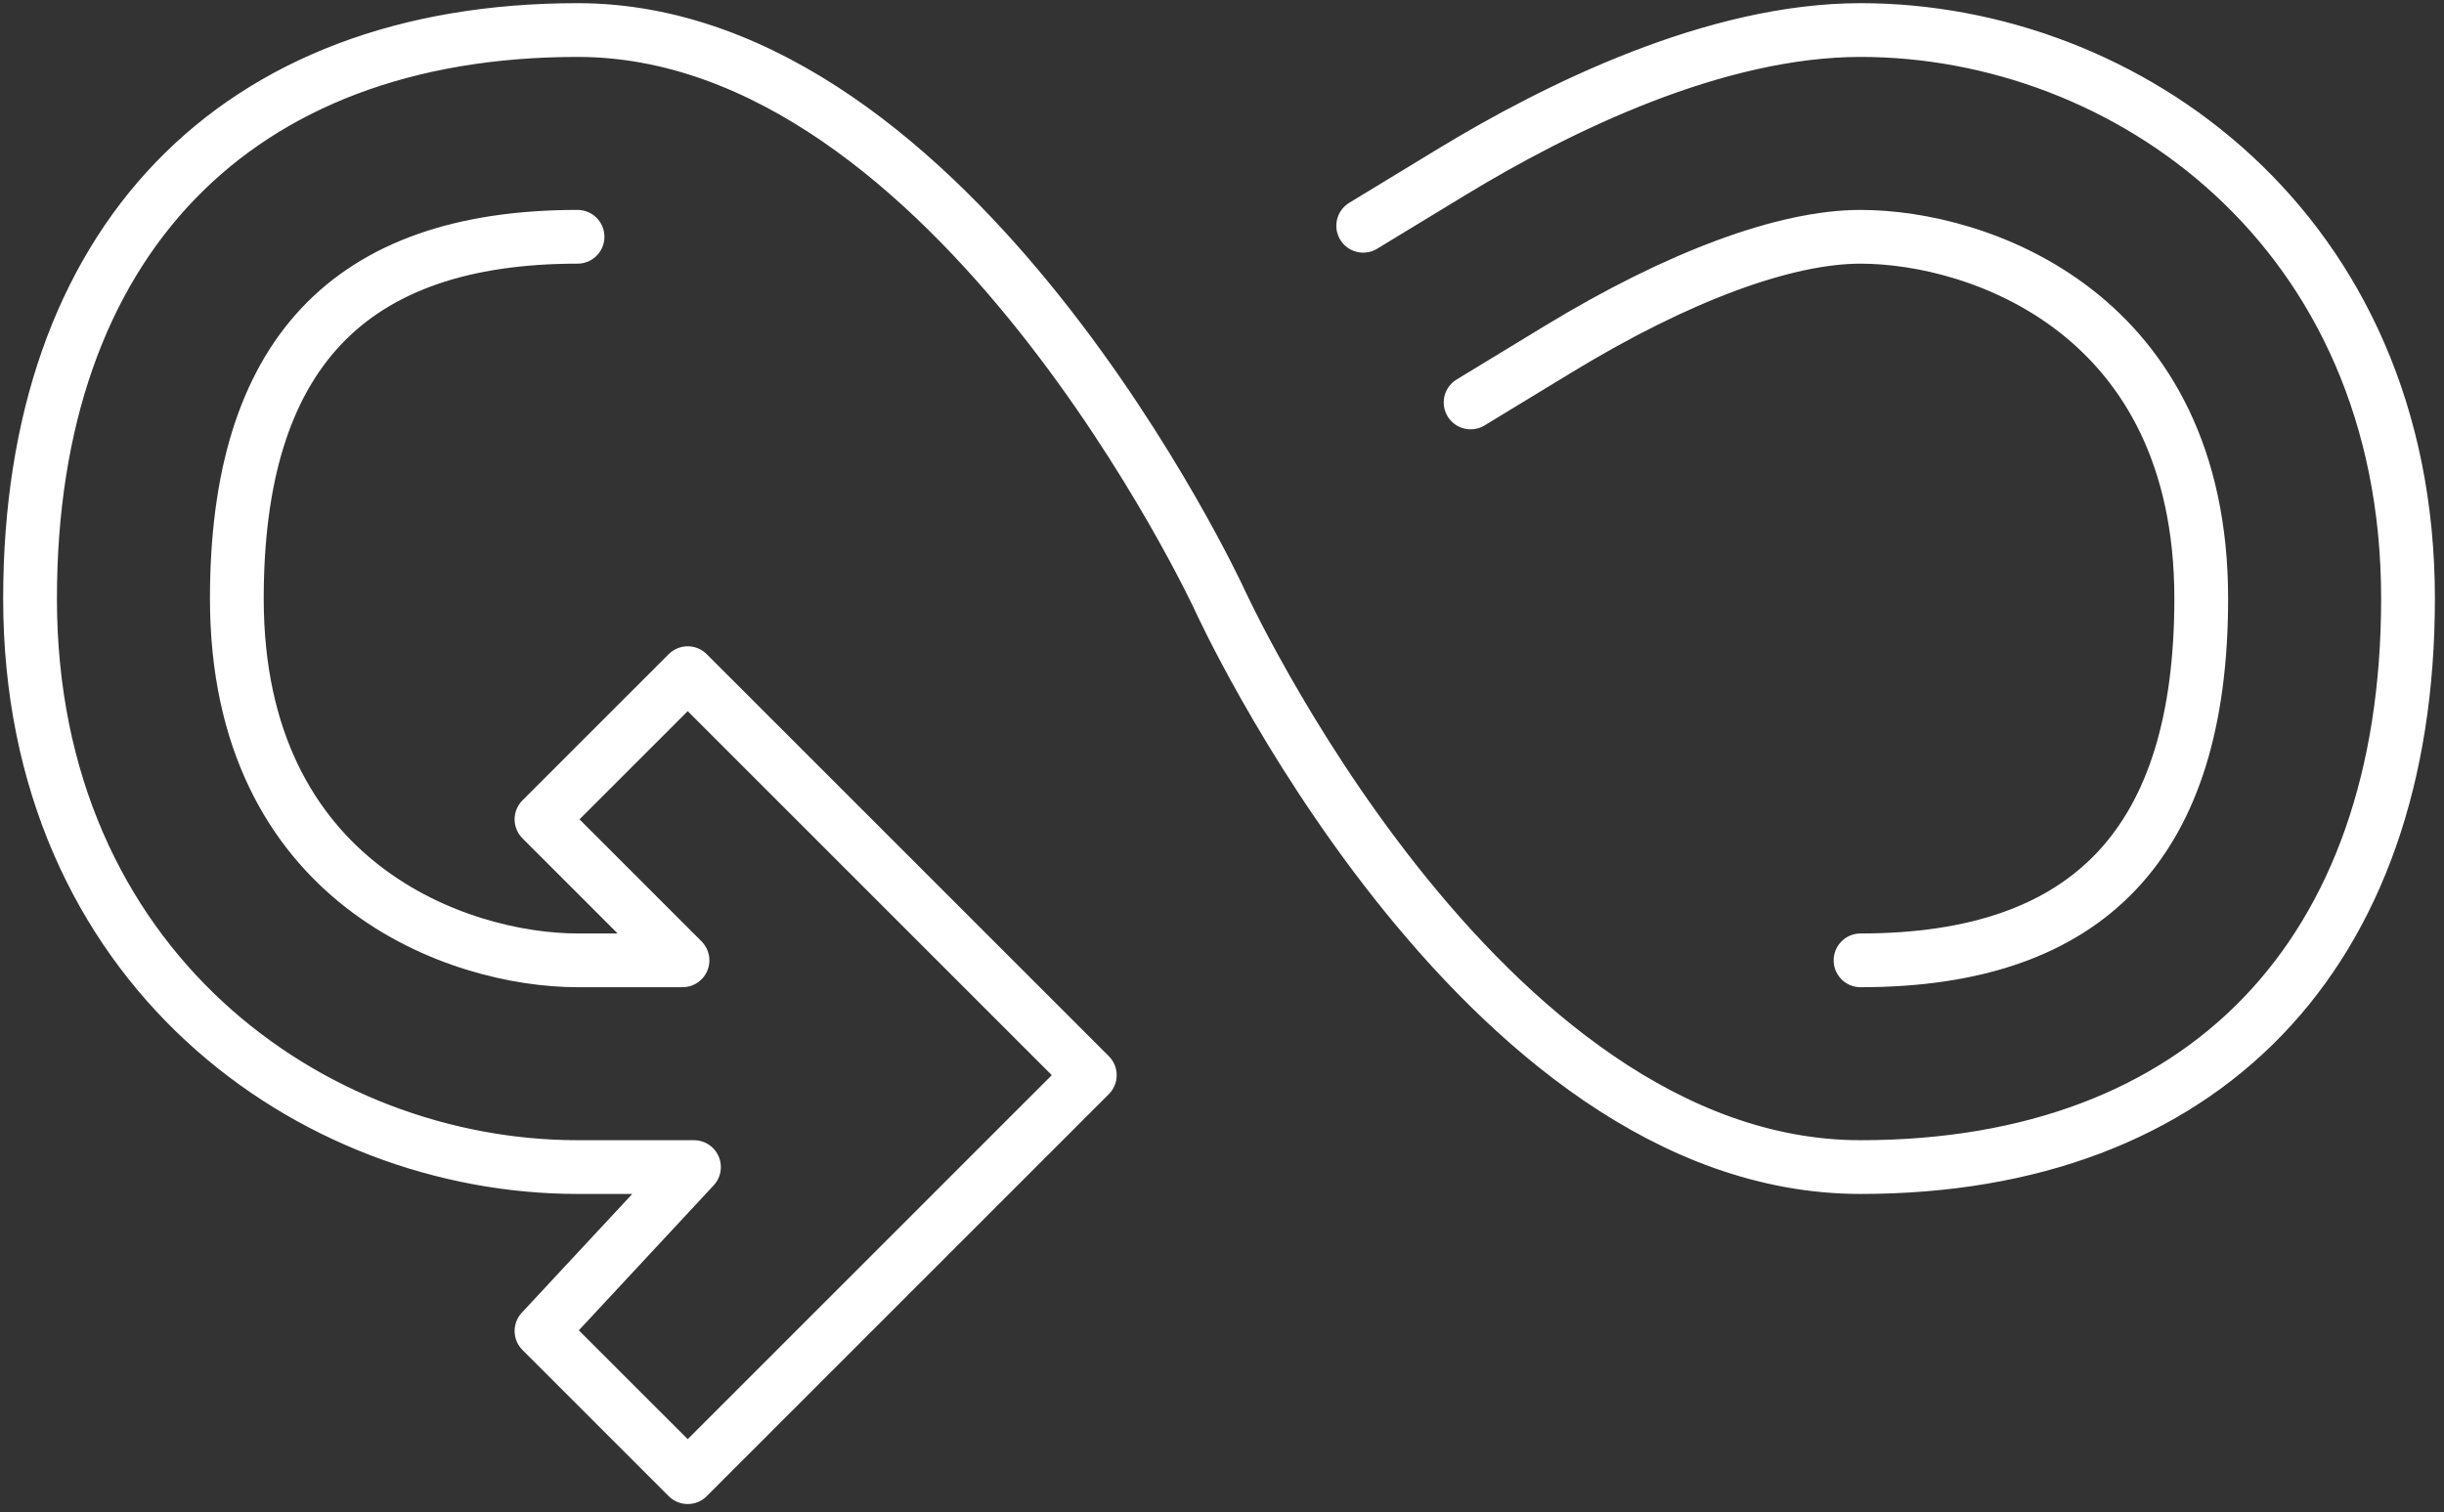
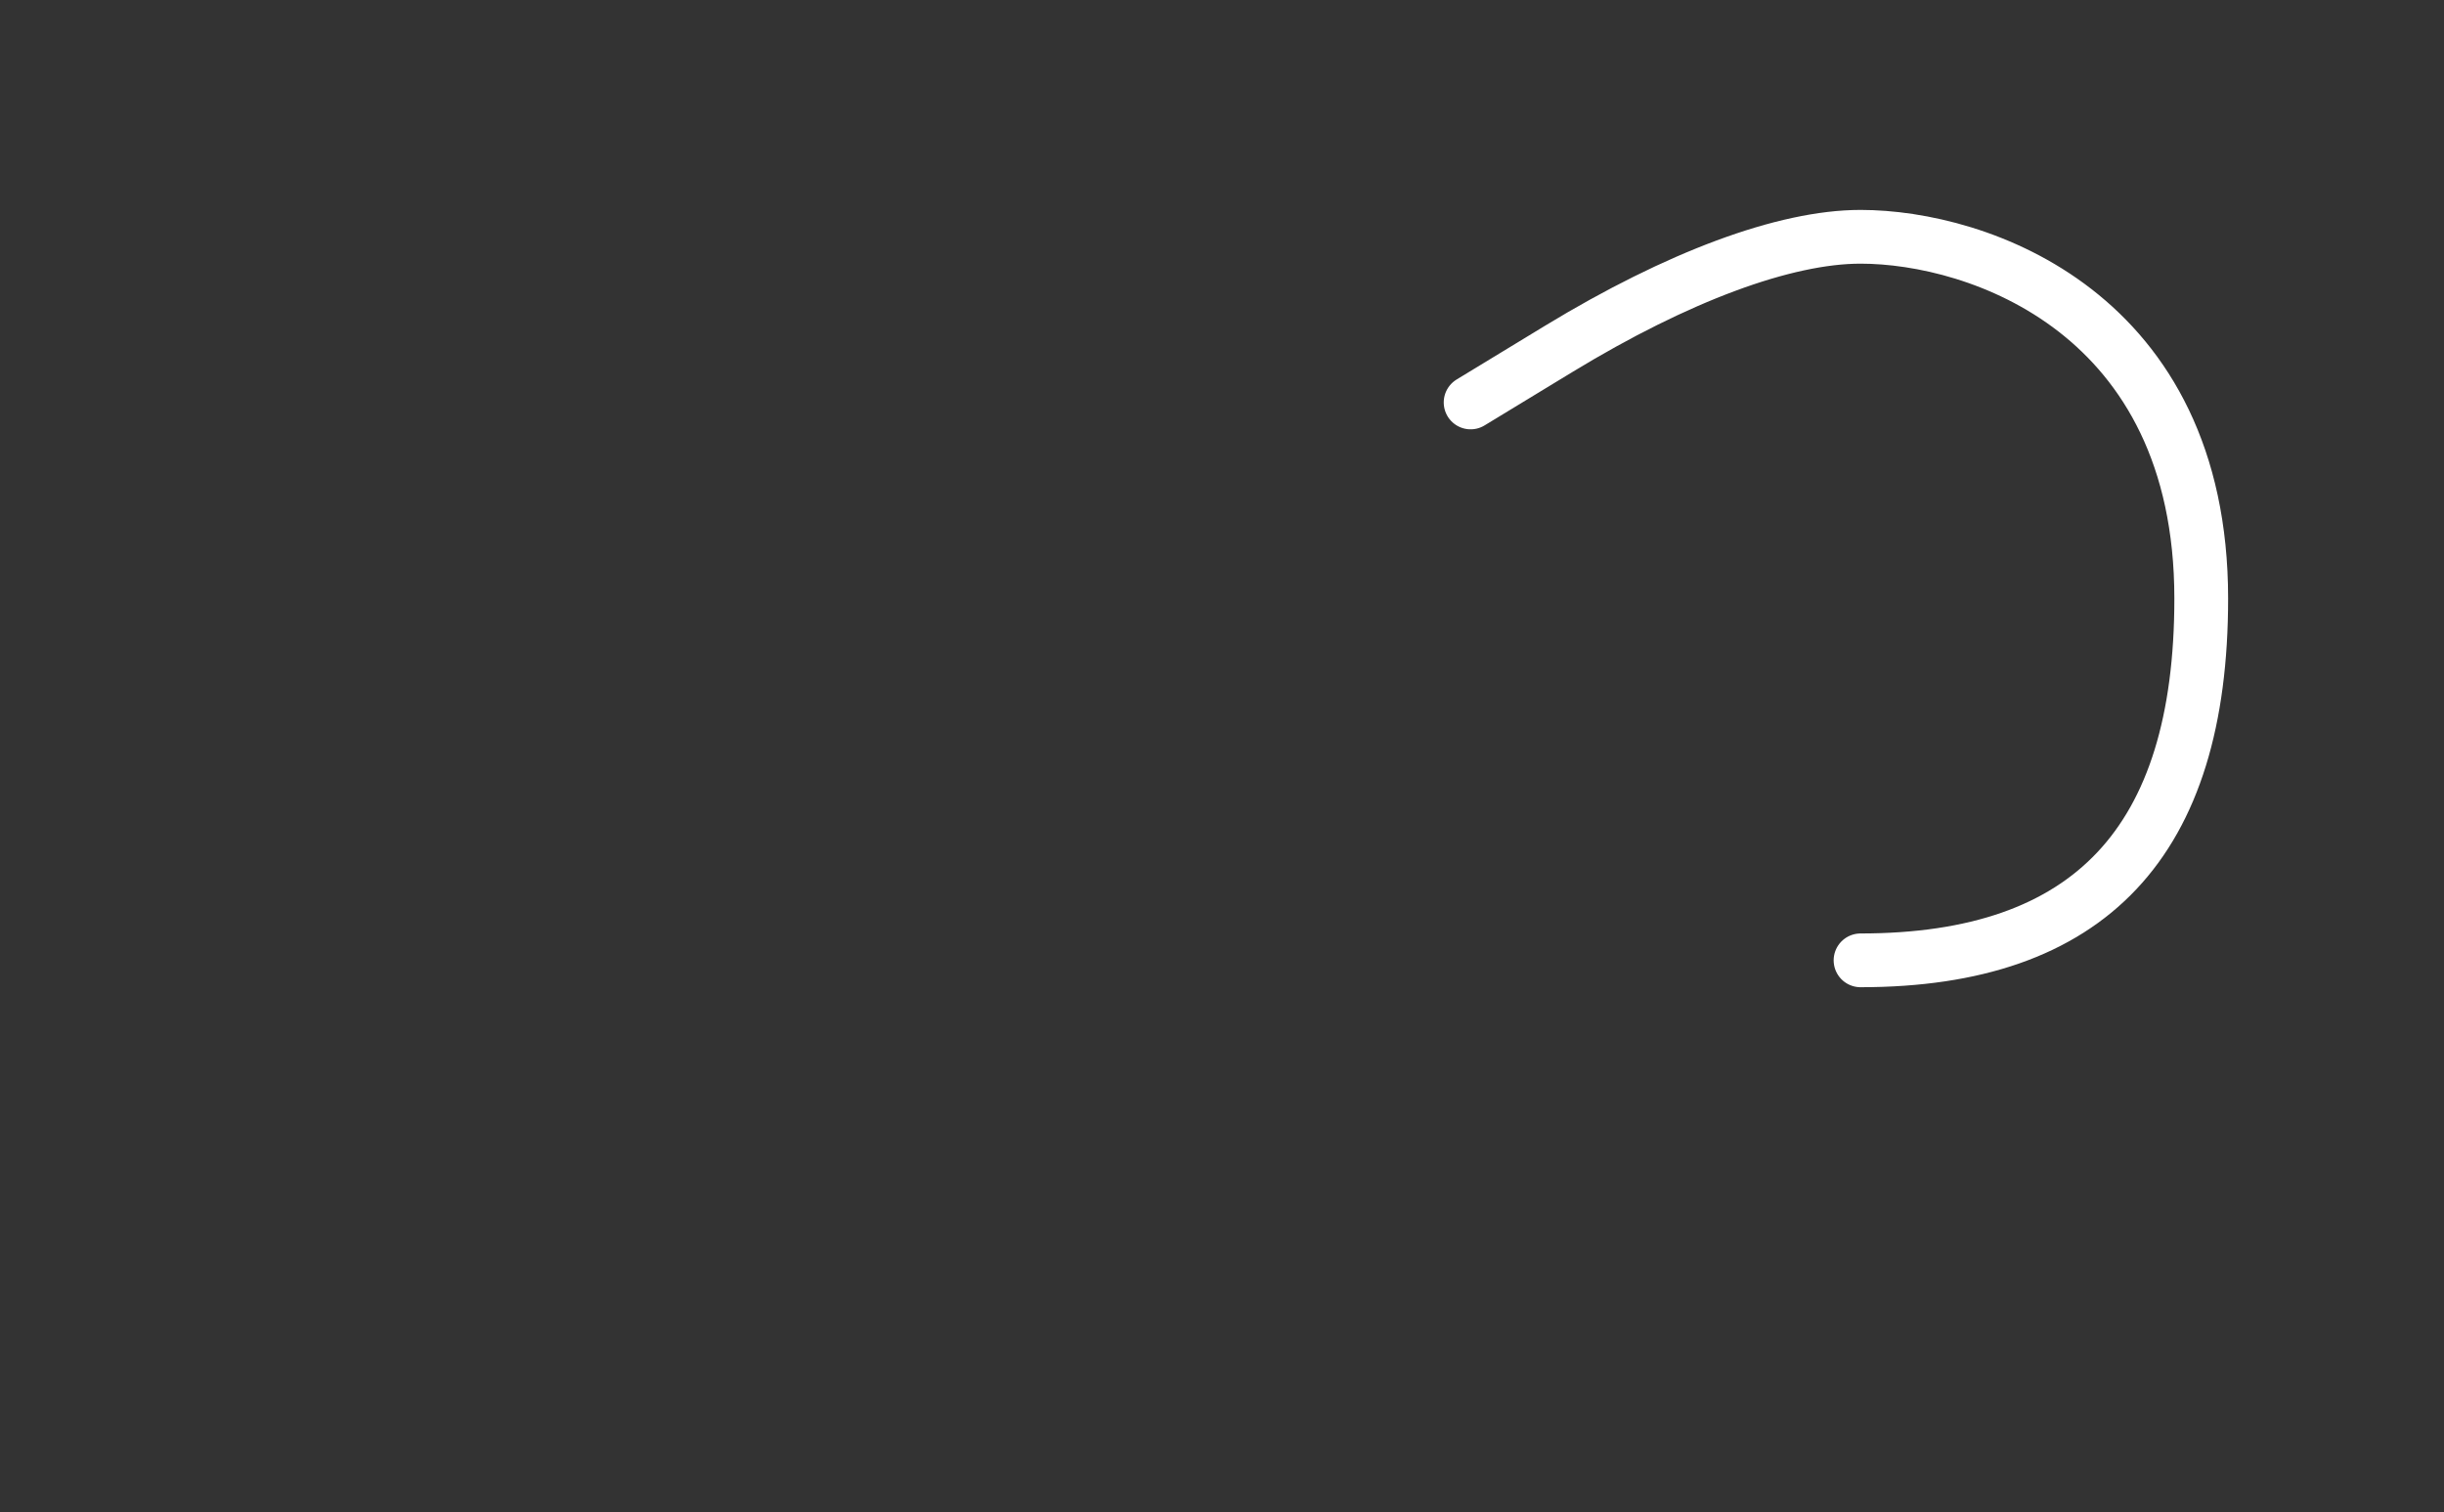
<svg xmlns="http://www.w3.org/2000/svg" width="244" height="151" viewBox="0 0 244 151" fill="none">
  <rect x="0" y="0" width="244" height="151" fill="#333333" stroke="none" />
-   <path d="M57.66 23.645C34.77 23.645 23.645 35.462 23.645 59.772C23.645 88.347 45.89 95.898 57.66 95.898H68.139L54.06 81.819L68.659 67.222L108.802 107.365L68.659 147.508L54.06 132.912L69.284 116.543H57.66C31.166 116.543 3 96.645 3 59.772C3 24.225 23.433 3 57.66 3C95.348 3 121.704 59.772 121.704 59.772C121.704 59.772 147.508 116.543 185.749 116.543C219.976 116.543 240.408 95.318 240.408 59.772C240.408 22.898 212.245 3 185.749 3C171.277 3 155.556 10.711 144.916 17.182L136.096 22.545" stroke="white" stroke-width="5.367" stroke-linecap="round" stroke-linejoin="round" />
  <path d="M146.82 40.188L155.641 34.824C167.495 27.618 178.188 23.646 185.749 23.646C197.513 23.646 219.763 31.195 219.763 59.773C219.763 84.08 208.638 95.899 185.749 95.899" stroke="white" stroke-width="5.367" stroke-linecap="round" stroke-linejoin="round" />
</svg>